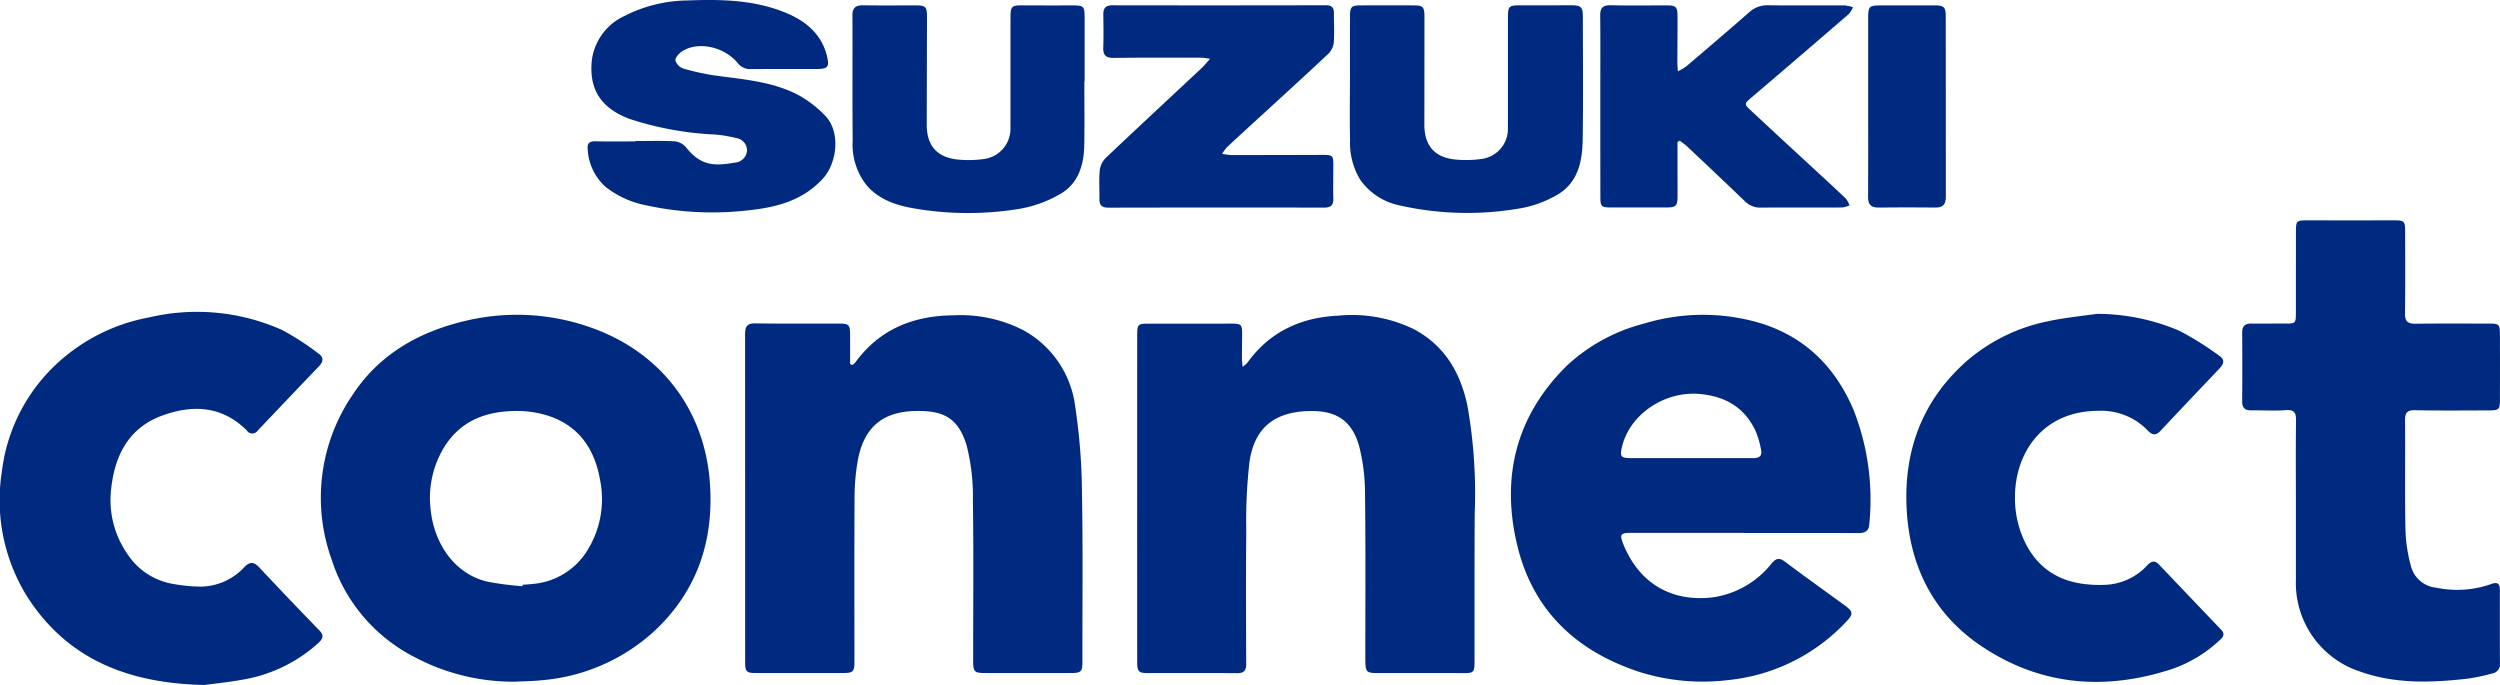
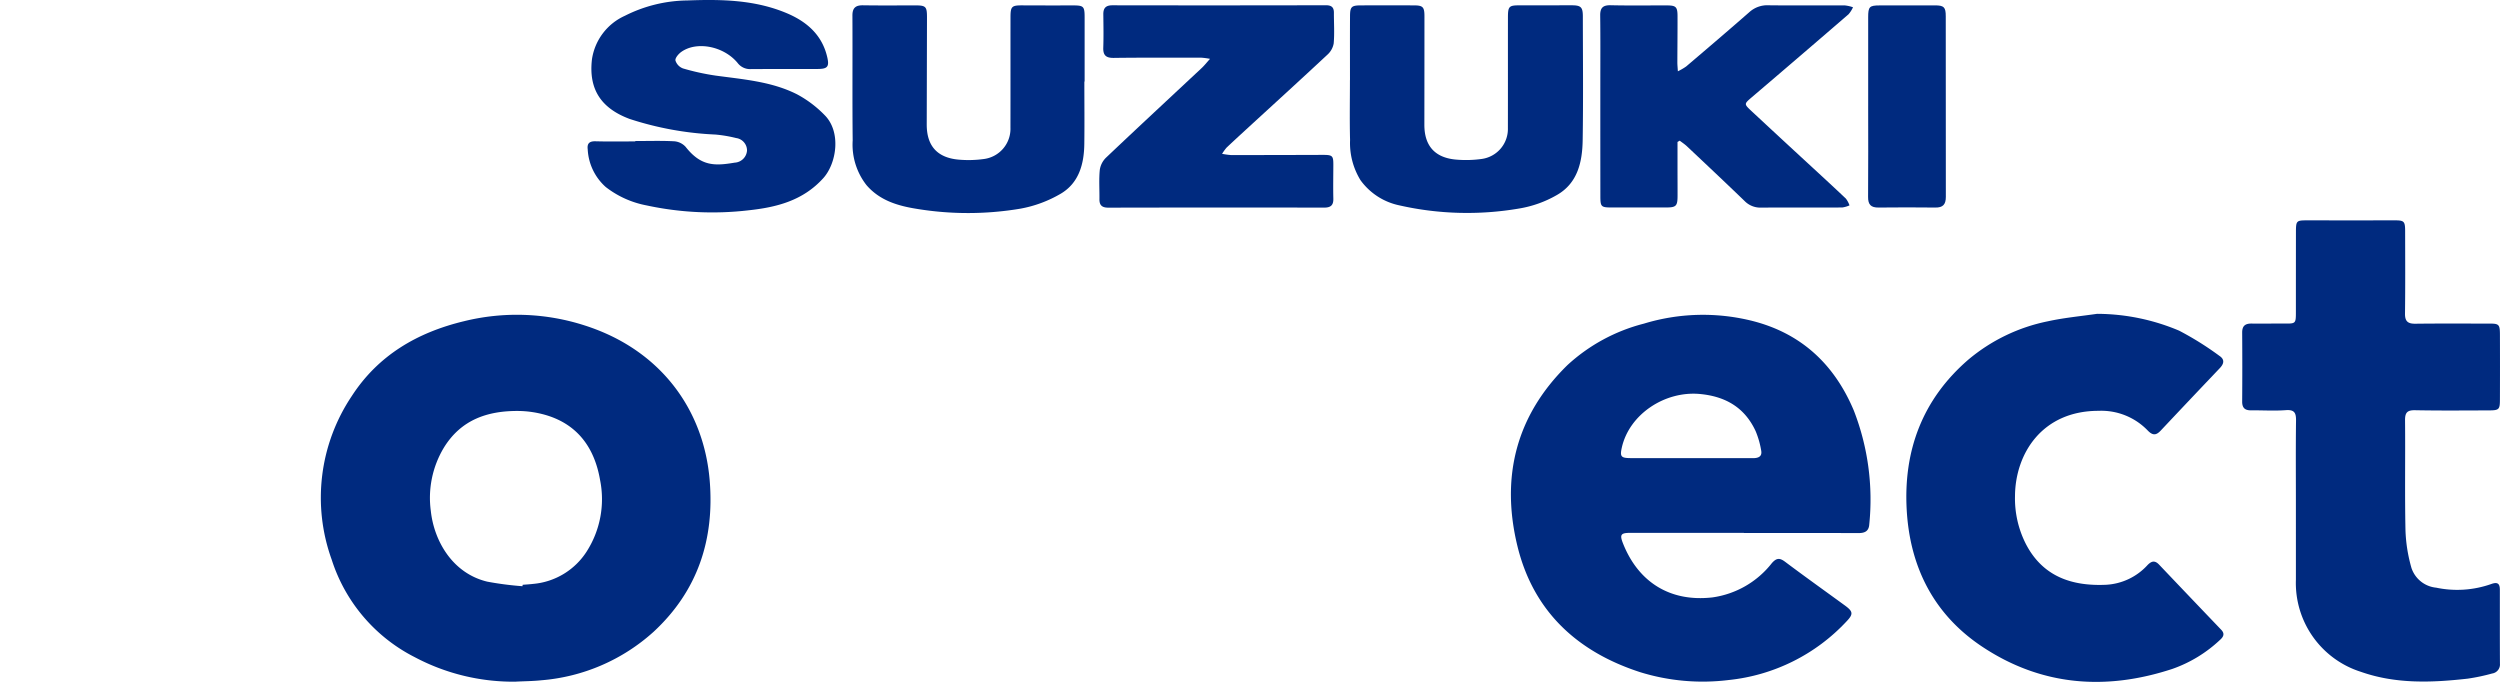
<svg xmlns="http://www.w3.org/2000/svg" width="328.849" height="90.104" viewBox="0 0 328.849 90.104">
  <g transform="translate(0)">
    <path d="M680.716,533.882a27.638,27.638,0,0,1-13.338-3.229,21.846,21.846,0,0,1-10.914-12.821,23.982,23.982,0,0,1,2.65-21.533c3.479-5.363,8.61-8.343,14.7-9.819a29.053,29.053,0,0,1,16,.567c9.87,3.184,15.608,11,16.374,20.4.63,7.742-1.583,14.49-7.361,19.853a25,25,0,0,1-14.813,6.4c-1.09.114-2.2.119-3.3.176m.845-12.566.023-.17c.46-.04.925-.063,1.379-.119A9.314,9.314,0,0,0,690,516.764a12.76,12.76,0,0,0,1.765-9.41c-.71-4.126-2.86-7.259-7.072-8.525a13.424,13.424,0,0,0-3.678-.556c-4.058-.028-7.548,1.146-9.813,4.853a12.818,12.818,0,0,0-1.7,8.3c.42,3.916,2.832,8.2,7.429,9.3a41.97,41.97,0,0,0,4.631.6" transform="translate(-612.832 -444.215)" fill="#002a7f" />
    <path d="M713.274,514.306H698.33c-1.243,0-1.413.233-.953,1.391,1.964,4.972,6.073,7.747,11.754,7.1a12.032,12.032,0,0,0,7.821-4.506c.618-.7,1.039-.715,1.759-.17,2.588,1.941,5.222,3.82,7.838,5.727,1.09.795,1.157,1.135.227,2.106a24.657,24.657,0,0,1-15.529,7.713,27.807,27.807,0,0,1-11.606-1.033c-8.281-2.679-14.042-8-16.141-16.539-2.219-9.058-.244-17.2,6.589-23.877a23.424,23.424,0,0,1,10.029-5.432,26.655,26.655,0,0,1,14.019-.42c6.573,1.589,11.016,5.7,13.6,11.851a32.29,32.29,0,0,1,2.032,14.972c-.063.919-.607,1.152-1.447,1.147-5.018-.017-10.029-.011-15.046-.011Zm-6.936-9.836v.011c2.7,0,5.409-.006,8.111,0,.7,0,1.266-.187,1.1-1.022a11.375,11.375,0,0,0-.732-2.543c-1.436-3.093-3.945-4.557-7.316-4.875-4.637-.432-9.291,2.673-10.279,7.032-.267,1.186-.119,1.391,1.118,1.4,2.668.006,5.335,0,8,0" transform="translate(-483.886 -444.214)" fill="#002a7f" />
-     <path d="M687.852,492.4a4.489,4.489,0,0,0,.6-.522c2.968-4.126,7.112-5.994,12.066-6.209a18.564,18.564,0,0,1,9.853,1.794c4.058,2.157,6.113,5.715,7.032,10.04a66.292,66.292,0,0,1,.959,14.223c-.034,6.47-.017,12.94-.022,19.411,0,1.481-.1,1.566-1.573,1.561-3.632-.017-7.259-.011-10.891-.006-1.827,0-1.89-.051-1.9-1.936-.006-7.145.051-14.291-.04-21.436a25.894,25.894,0,0,0-.755-6.419c-1.072-3.894-3.587-4.813-6.919-4.665-4.4.2-6.89,2.321-7.526,6.686a68.344,68.344,0,0,0-.42,9.035c-.057,5.863-.029,11.726-.011,17.589,0,.891-.381,1.169-1.238,1.158-3.876-.028-7.753-.011-11.635-.011-1.272,0-1.464-.176-1.464-1.5q-.009-11.306-.006-22.612,0-10.131.006-20.262c0-1.549.074-1.595,1.646-1.589q5.346.009,10.676-.006c1.407,0,1.493.091,1.481,1.533-.012,1.027-.029,2.06-.029,3.093,0,.3.057.585.1,1.056" transform="translate(-524.381 -444.155)" fill="#002a7f" />
-     <path d="M679.025,492.15a2.1,2.1,0,0,0,.375-.335c3.2-4.387,7.679-6.141,12.946-6.18a18.053,18.053,0,0,1,9.257,2.02,13.342,13.342,0,0,1,6.714,10.006,79.745,79.745,0,0,1,.885,11.346c.136,7.424.046,14.853.057,22.282,0,1.18-.2,1.4-1.447,1.4q-5.712.008-11.425,0c-1.328-.006-1.5-.187-1.5-1.578,0-7.072.068-14.143-.034-21.21a27.142,27.142,0,0,0-.8-7.055c-1.147-4.018-3.474-4.682-6.72-4.626-4.455.08-6.873,2.231-7.645,6.641a28.471,28.471,0,0,0-.4,4.768c-.04,7.146-.017,14.285-.017,21.431,0,1.5-.13,1.629-1.651,1.629q-5.653.008-11.312,0c-1.226,0-1.413-.182-1.413-1.43q0-21.59-.006-43.18c0-.965.267-1.4,1.345-1.385,3.661.057,7.328.023,10.988.028,1.317,0,1.47.142,1.476,1.465.011,1.3.006,2.593.006,3.888.108.028.216.051.329.074" transform="translate(-566.879 -444.159)" fill="#002a7f" />
    <path d="M706.645,520.574c0-3.587-.028-7.18.017-10.772.017-1.016-.182-1.487-1.345-1.4-1.527.113-3.059.011-4.592.023-.794.006-1.152-.335-1.146-1.158q.034-4.538,0-9.064c-.006-.88.391-1.2,1.237-1.192,1.419.023,2.843-.011,4.268,0,1.567.011,1.561.023,1.561-1.606q0-5.176.006-10.347c.005-1.612.034-1.623,1.6-1.623q5.661.008,11.317,0c1.322-.006,1.447.1,1.447,1.464.006,3.593.029,7.18-.017,10.772-.017,1.033.352,1.373,1.362,1.362,3.235-.04,6.476-.017,9.711-.017,1.271-.006,1.407.108,1.413,1.4q.017,4.265,0,8.536c0,1.391-.1,1.482-1.543,1.482-3.207.011-6.408.04-9.609-.023-1.033-.017-1.34.3-1.328,1.334.046,4.836-.045,9.671.057,14.507a20.3,20.3,0,0,0,.783,4.9,3.808,3.808,0,0,0,3.252,2.6,13.432,13.432,0,0,0,7.254-.483c.828-.3,1.129-.045,1.124.772,0,3.235-.006,6.47.011,9.705a1.2,1.2,0,0,1-1.021,1.294,25.64,25.64,0,0,1-3.235.681c-4.728.533-9.438.715-14.035-.9a12.249,12.249,0,0,1-8.548-12.112Z" transform="translate(-404.644 -454.45)" fill="#002a7f" />
-     <path d="M674.479,534.62c-9.9-.221-17.884-3.3-23.2-11.482a24,24,0,0,1-3.422-16.567,23.091,23.091,0,0,1,6.118-13.111,24.336,24.336,0,0,1,13.286-7.2,27.451,27.451,0,0,1,17.447,1.657,34.593,34.593,0,0,1,4.813,3.116c.664.454.653,1.027.091,1.617q-4.052,4.24-8.087,8.491a.859.859,0,0,1-1.442.005c-3.263-3.275-7.163-3.428-11.181-1.947-4.359,1.612-6.192,5.227-6.663,9.6a12.443,12.443,0,0,0,2.208,8.695,8.911,8.911,0,0,0,5.925,3.831,21.4,21.4,0,0,0,3.706.352,7.933,7.933,0,0,0,5.687-2.571c.7-.715,1.232-.721,1.935.028q3.933,4.205,7.952,8.332c.681.709.346,1.164-.216,1.68a19.674,19.674,0,0,1-10.074,4.8c-1.782.318-3.587.5-4.886.676" transform="translate(-647.614 -444.516)" fill="#002a7f" />
    <path d="M716.937,485.6a27.894,27.894,0,0,1,10.744,2.214,40.528,40.528,0,0,1,5.307,3.32c.7.465.6,1.021.051,1.6q-3.9,4.1-7.77,8.212c-.6.641-1.055.7-1.743-.023a8.468,8.468,0,0,0-6.453-2.565c-7.413,0-10.943,5.624-10.982,11.2a13.182,13.182,0,0,0,1.356,6.169c2.248,4.489,6.2,5.715,10.642,5.511a7.956,7.956,0,0,0,5.443-2.6c.556-.562.976-.607,1.51-.051q4.078,4.291,8.173,8.57c.516.539.278.948-.171,1.345a17.637,17.637,0,0,1-6.243,3.8c-8.791,2.895-17.265,2.242-25.029-2.923-6.329-4.206-9.5-10.42-9.926-17.986-.443-7.849,2.1-14.575,8.1-19.762a23.452,23.452,0,0,1,10.472-5.051c2.139-.471,4.341-.67,6.515-.988" transform="translate(-441.038 -444.318)" fill="#002a7f" />
    <path d="M667.509,496.878c1.708,0,3.422-.057,5.125.034a2.266,2.266,0,0,1,1.492.732c2.037,2.594,3.859,2.514,6.459,2.077a1.714,1.714,0,0,0,1.617-1.6,1.651,1.651,0,0,0-1.43-1.635,17.661,17.661,0,0,0-2.719-.46,42.233,42.233,0,0,1-11.295-2.055c-3.746-1.4-5.409-3.893-4.955-7.832a7.479,7.479,0,0,1,4.325-5.732,18.66,18.66,0,0,1,8.224-2.02c4.472-.17,8.916-.091,13.116,1.691,2.588,1.1,4.6,2.832,5.278,5.732.3,1.26.068,1.578-1.192,1.589-2.957.017-5.908-.005-8.865.017a2.049,2.049,0,0,1-1.731-.817c-1.833-2.208-5.38-2.889-7.406-1.442-.363.261-.823.8-.766,1.124a1.638,1.638,0,0,0,1,1.05,31.133,31.133,0,0,0,4.257.936c3.661.505,7.4.772,10.755,2.475a14.757,14.757,0,0,1,3.609,2.724c2.214,2.208,1.578,6.351-.17,8.292-2.679,2.974-6.175,3.842-9.847,4.234a40.923,40.923,0,0,1-13.378-.641,12.535,12.535,0,0,1-5.392-2.423,7.1,7.1,0,0,1-2.373-4.955c-.1-.766.216-1.084,1.033-1.061,1.743.051,3.485.017,5.227.017Z" transform="translate(-583.939 -478.327)" fill="#002a7f" />
    <path d="M689.24,497.994a10.089,10.089,0,0,0,1.18.165q6.036,0,12.061-.023c1.311,0,1.408.108,1.4,1.385-.006,1.458-.035,2.917,0,4.37.022.88-.352,1.181-1.215,1.181q-14.192-.026-28.384.006c-.823,0-1.181-.312-1.169-1.118.017-1.283-.079-2.565.045-3.837a2.81,2.81,0,0,1,.823-1.623c4.177-3.962,8.4-7.878,12.606-11.811.323-.306.6-.658,1.072-1.186a9.622,9.622,0,0,0-1.129-.153c-3.842,0-7.685-.023-11.527.029-1.016.011-1.419-.329-1.385-1.351.051-1.453.023-2.912.006-4.37-.012-.84.324-1.2,1.209-1.2q14.03.026,28.066-.006c.732,0,1.056.261,1.056.982-.006,1.345.091,2.707-.028,4.047a2.6,2.6,0,0,1-.84,1.487c-3.536,3.3-7.111,6.555-10.676,9.824-.863.795-1.725,1.584-2.577,2.39a6.729,6.729,0,0,0-.59.817" transform="translate(-528.494 -477.762)" fill="#002a7f" />
    <path d="M694.871,496.434v3.485c0,1.209.011,2.418.006,3.627-.006,1.339-.193,1.51-1.567,1.51q-3.473-.009-6.941,0c-1.584,0-1.646-.045-1.646-1.595q-.008-7.3-.005-14.6c0-3.02.022-6.045-.017-9.064-.011-1.021.375-1.368,1.391-1.345,2.457.057,4.909.017,7.367.023,1.215,0,1.414.193,1.414,1.436.006,2.026-.017,4.052-.023,6.079,0,.307.034.613.068,1.152a8.136,8.136,0,0,0,1.084-.63c2.787-2.372,5.579-4.751,8.332-7.163a3.5,3.5,0,0,1,2.52-.891c3.337.04,6.686,0,10.029.017a4.889,4.889,0,0,1,1.073.244,3.839,3.839,0,0,1-.585.919q-6.342,5.474-12.708,10.9c-1.044.9-1.072.891-.057,1.839q3.712,3.457,7.435,6.885c1.669,1.538,3.337,3.07,4.983,4.631a3.292,3.292,0,0,1,.471.885,3.567,3.567,0,0,1-.954.278c-3.559.017-7.117-.011-10.676.017a2.9,2.9,0,0,1-2.185-.885c-2.5-2.412-5.04-4.8-7.571-7.185-.29-.272-.63-.494-.948-.738l-.289.17" transform="translate(-474.212 -477.763)" fill="#002a7f" />
    <path d="M678.921,488.291c0-2.8-.011-5.613.005-8.417.006-1.243.2-1.413,1.436-1.419q3.473-.009,6.935,0c1.209,0,1.419.2,1.419,1.436q0,7.143-.011,14.28c0,2.7,1.328,4.274,4.03,4.557a14.9,14.9,0,0,0,3.484-.068,3.983,3.983,0,0,0,3.474-4.064c.011-4.836,0-9.666.006-14.5,0-1.544.13-1.651,1.623-1.646,2.236.006,4.478-.006,6.72-.006,1.26,0,1.51.227,1.51,1.487.006,5.4.063,10.8-.022,16.2-.04,2.883-.641,5.7-3.394,7.27a14.7,14.7,0,0,1-4.978,1.777,40.39,40.39,0,0,1-15.783-.426,8.423,8.423,0,0,1-5.069-3.3,9.338,9.338,0,0,1-1.374-5.273c-.068-2.628-.017-5.261-.017-7.889Z" transform="translate(-501.345 -477.748)" fill="#002a7f" />
    <path d="M697.881,488.478c0,2.735.029,5.477-.006,8.213-.034,2.639-.709,5.125-3.094,6.538a16.179,16.179,0,0,1-5.335,1.975,41.449,41.449,0,0,1-13.6.023c-2.469-.392-4.864-1.084-6.618-3.116a8.644,8.644,0,0,1-1.822-5.88c-.057-5.477-.005-10.948-.034-16.425-.006-1.033.437-1.373,1.419-1.356,2.242.034,4.484.017,6.726.011,1.527-.006,1.663.125,1.663,1.606q-.017,7.04-.034,14.075c0,2.759,1.34,4.319,4.1,4.6a14.645,14.645,0,0,0,3.382-.068,4.008,4.008,0,0,0,3.531-4.132c.011-4.836,0-9.671.006-14.5,0-1.453.159-1.589,1.578-1.583q3.312.017,6.618.006c1.436,0,1.555.119,1.555,1.595v8.423Z" transform="translate(-555.245 -477.753)" fill="#002a7f" />
    <path d="M690.921,491.724V480.009c0-1.379.165-1.549,1.521-1.549q3.626-.017,7.248-.006c1.2,0,1.436.227,1.436,1.436.006,7.917-.005,15.841.011,23.758,0,.993-.381,1.419-1.391,1.4q-3.729-.043-7.463,0c-1,.012-1.385-.386-1.374-1.4.034-3.978.011-7.952.011-11.93" transform="translate(-445.182 -477.747)" fill="#002a7f" />
  </g>
</svg>